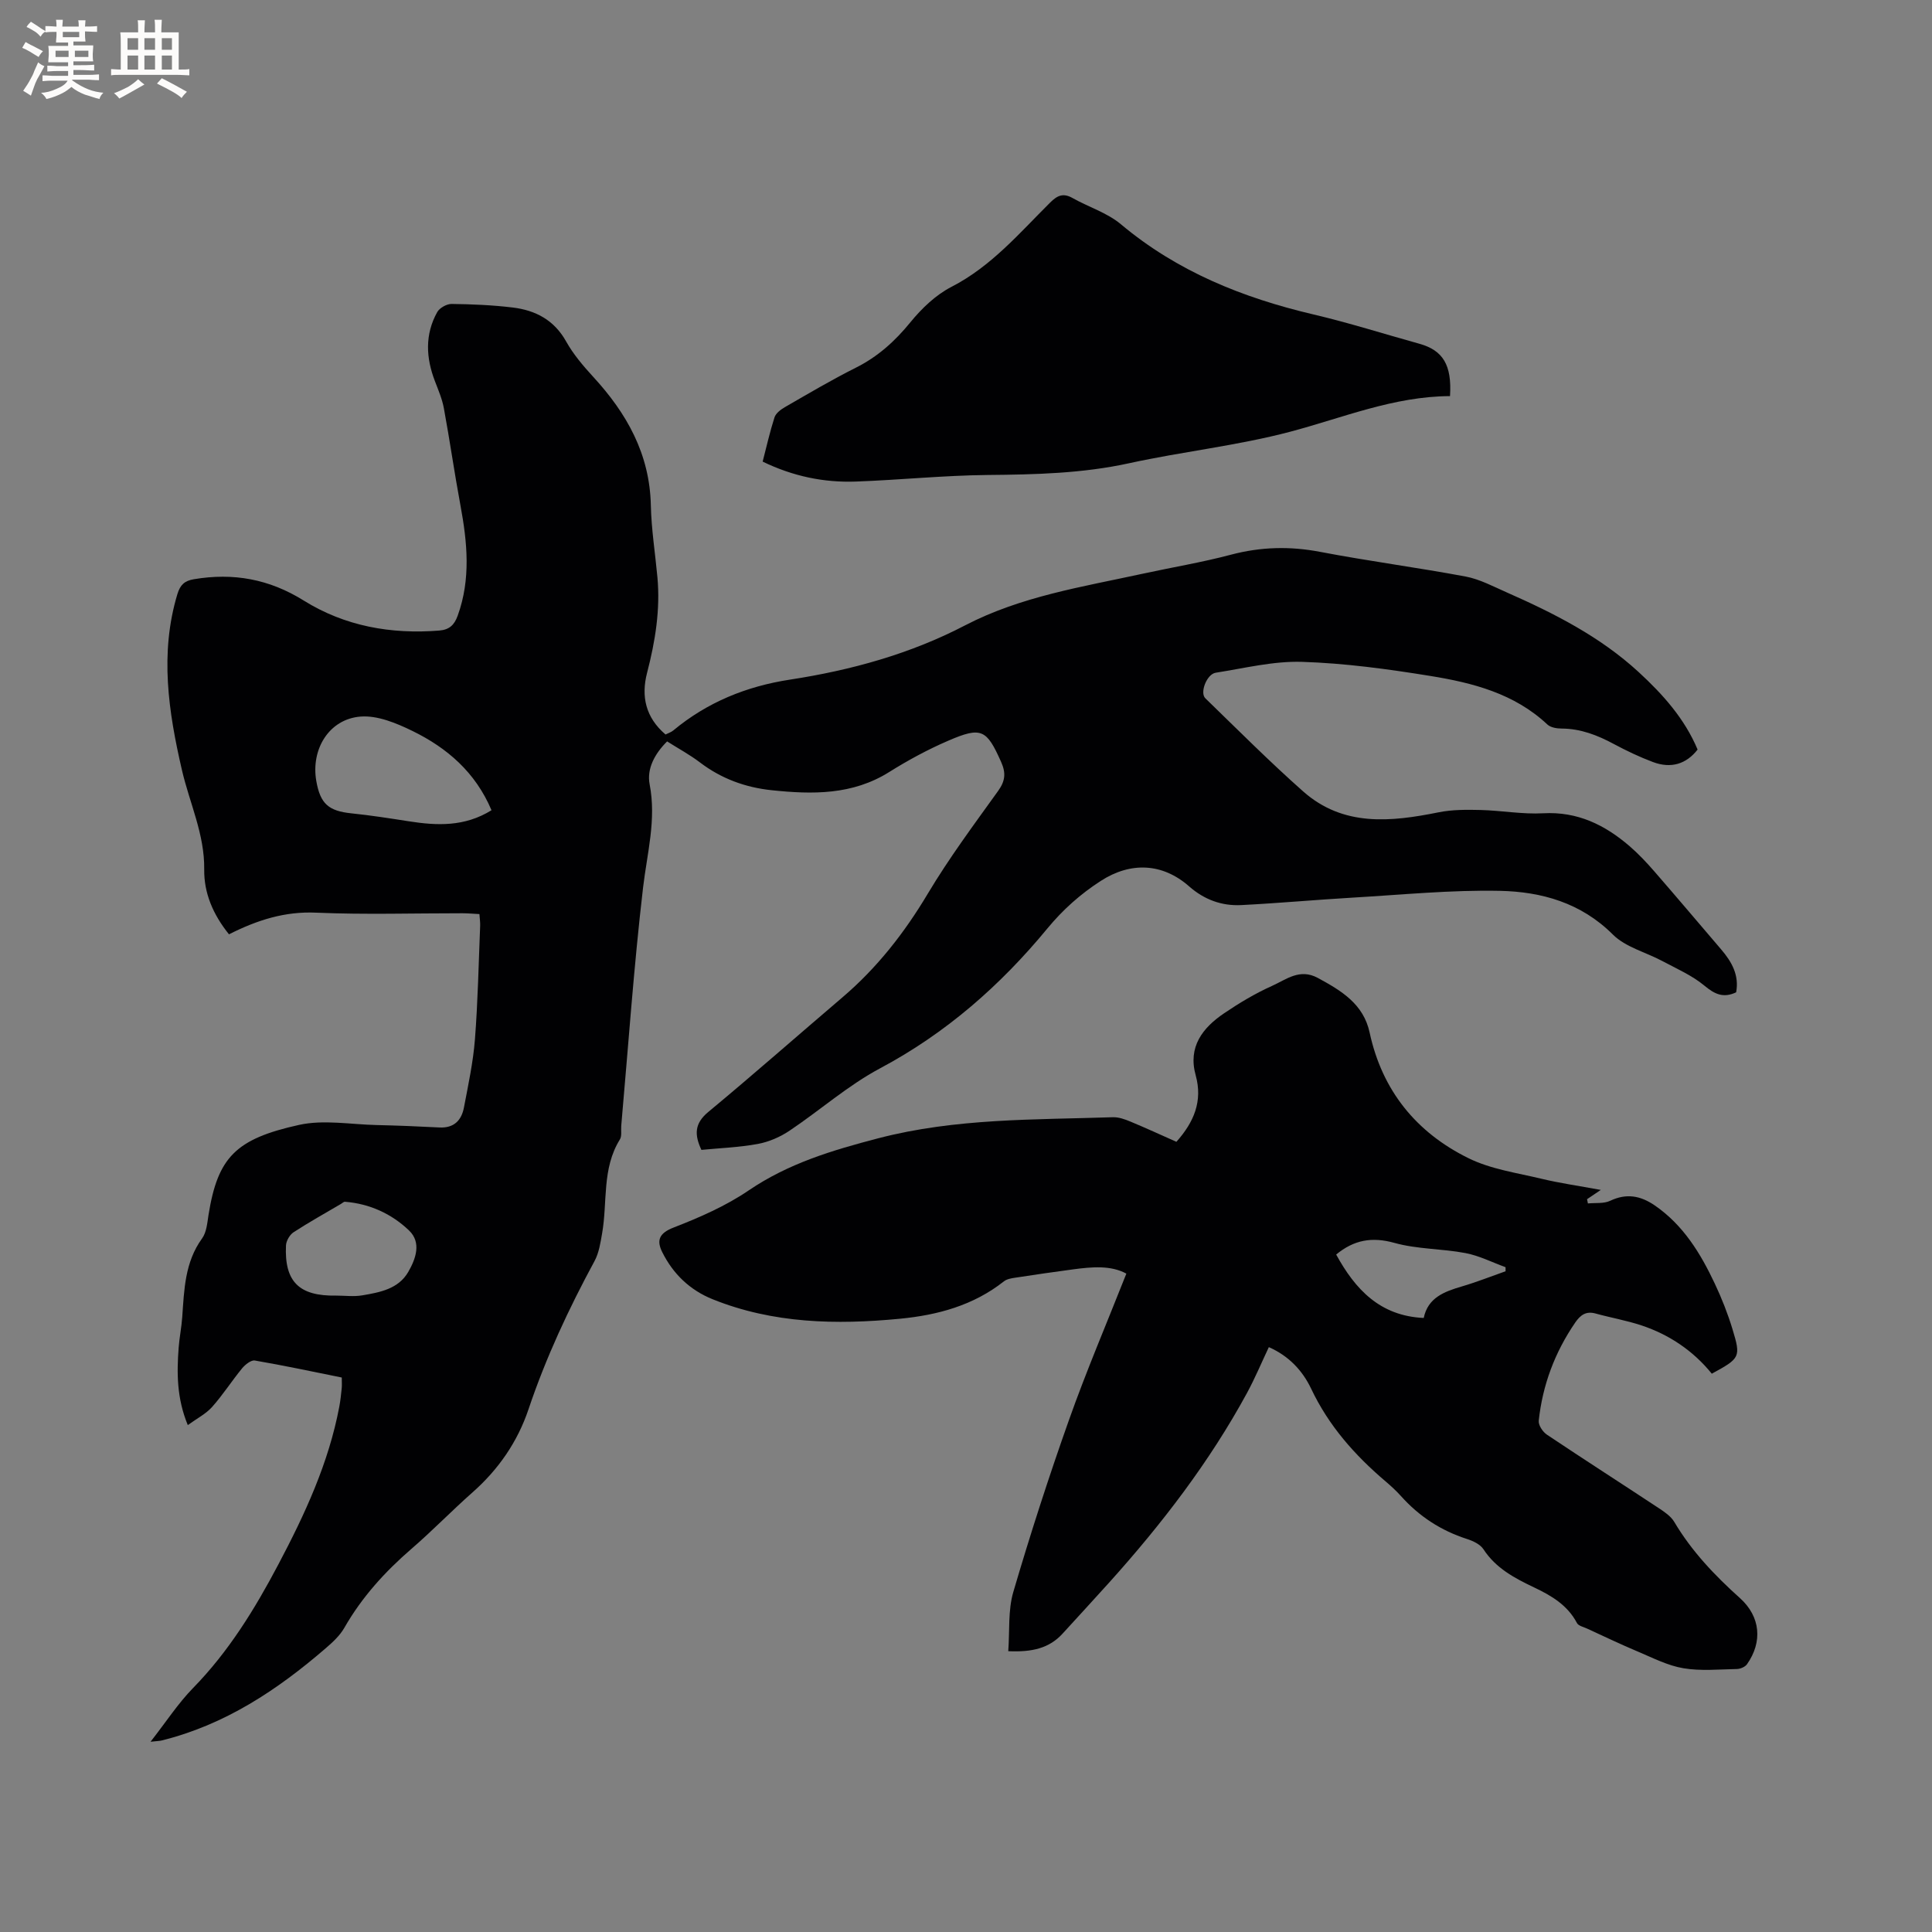
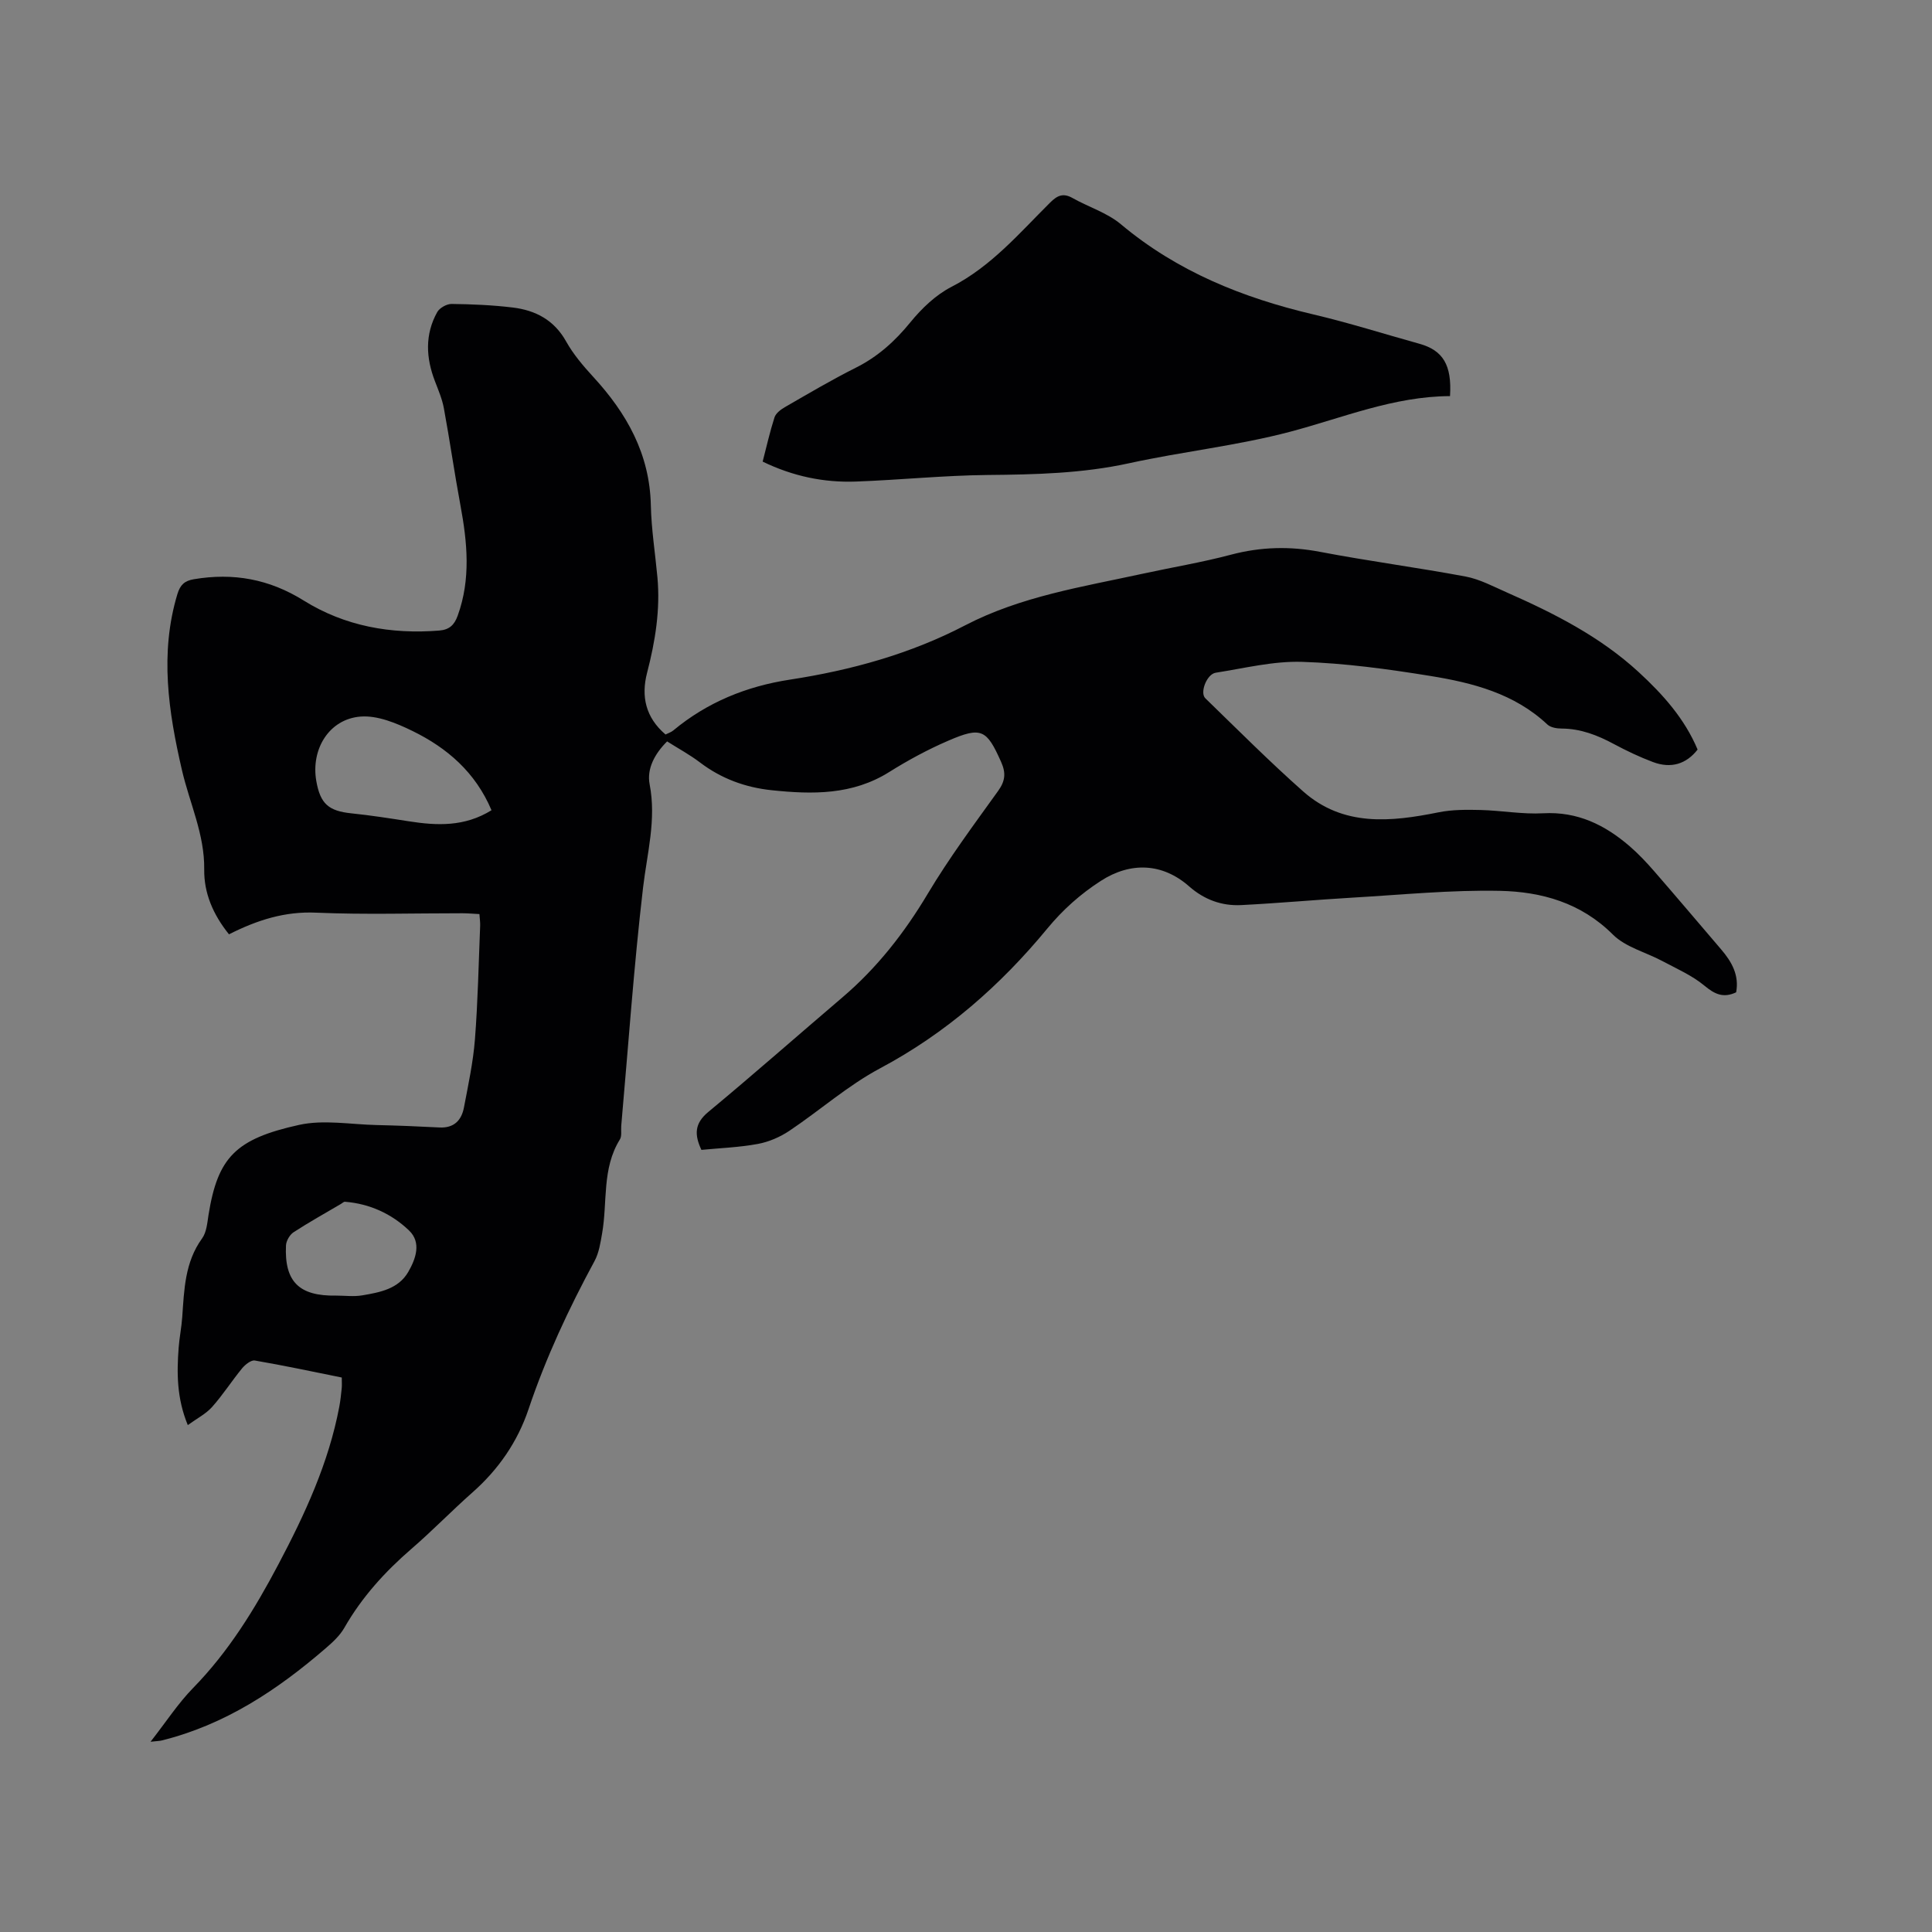
<svg xmlns="http://www.w3.org/2000/svg" enable-background="new 0 0 400 400" viewBox="0 0 400 400">
  <rect x="0" y="0" width="400" height="400" fill="#808080" stroke="none" />
  <g fill="#010103">
    <path d="m47.41 193.44c-3.33-4.13-5.19-8.57-5.13-13.41.1-7.32-3.04-13.77-4.62-20.63-2.78-12.02-4.63-24.15-.93-36.41.58-1.9 1.48-2.75 3.42-3.07 8.16-1.37 15.57-.05 22.74 4.42 8.5 5.3 18.05 7.01 28.05 6.21 2.08-.17 3.12-1.14 3.82-3.08 2.75-7.59 1.99-15.21.56-22.9-1.24-6.66-2.19-13.38-3.42-20.04-.35-1.91-1.14-3.75-1.84-5.58-1.88-4.86-2.12-9.69.46-14.33.49-.87 1.96-1.7 2.97-1.69 4.23.05 8.48.23 12.68.74 4.71.57 8.57 2.59 11.05 7.04 1.48 2.65 3.52 5.04 5.58 7.29 6.96 7.56 11.72 15.99 11.95 26.62.11 4.97.9 9.92 1.36 14.88.62 6.74-.45 13.29-2.14 19.8-1.26 4.85-.32 9.24 3.82 12.77.54-.28 1.15-.46 1.61-.84 7.04-5.85 15.15-9.14 24.15-10.52 12.63-1.94 24.88-5.31 36.25-11.23 11.58-6.02 24.26-7.97 36.75-10.69 6.1-1.33 12.29-2.35 18.32-3.95 6.17-1.63 12.2-1.78 18.47-.58 9.98 1.91 20.08 3.23 30.07 5.1 2.94.55 5.73 2.05 8.52 3.28 9.82 4.33 19.34 9.15 27.34 16.51 5.04 4.64 9.52 9.65 12.2 16.04-2.34 3-5.49 3.99-9.25 2.58-2.76-1.04-5.46-2.32-8.07-3.72-3.4-1.83-6.88-3.19-10.82-3.21-1 0-2.28-.21-2.95-.83-6.84-6.43-15.49-8.65-24.29-10.07-8.77-1.42-17.64-2.63-26.5-2.91-5.94-.19-11.94 1.32-17.89 2.25-1.85.29-3.34 4.13-2.15 5.29 6.69 6.49 13.27 13.1 20.25 19.28 8.3 7.35 18.12 6.33 28.05 4.33 2.82-.57 5.79-.55 8.69-.48 4.33.11 8.68.92 12.97.68 7.1-.39 12.77 2.41 17.89 6.82 1.84 1.59 3.52 3.38 5.12 5.22 4.65 5.35 9.23 10.77 13.84 16.16 2.2 2.57 3.75 5.35 3.09 8.87-2.67 1.25-4.45.38-6.57-1.38-2.55-2.12-5.73-3.5-8.7-5.09-3.43-1.84-7.63-2.87-10.25-5.49-6.6-6.59-14.78-8.87-23.39-9.05-10.12-.21-20.28.81-30.42 1.4-7.72.45-15.43 1.16-23.15 1.55-4.04.2-7.67-1.14-10.78-3.88-5.5-4.84-12.1-5.12-18.28-1.13-4.22 2.72-7.85 5.96-11.07 9.86-9.72 11.79-20.99 21.68-34.64 28.95-6.66 3.55-12.46 8.71-18.78 12.94-1.93 1.29-4.25 2.29-6.52 2.71-3.83.71-7.76.85-11.68 1.23-1.46-3.11-1.47-5.45 1.41-7.84 9.38-7.78 18.52-15.84 27.79-23.74 7.18-6.12 12.84-13.37 17.68-21.48 4.39-7.35 9.53-14.27 14.54-21.24 1.49-2.07 1.66-3.72.63-6.02-2.99-6.71-4.06-7.37-10.93-4.4-4.23 1.82-8.33 4.04-12.24 6.49-7.62 4.78-15.88 4.65-24.3 3.77-5.48-.57-10.47-2.4-14.9-5.77-2.09-1.59-4.43-2.85-6.78-4.34-2.57 2.55-4.24 5.67-3.62 8.88 1.42 7.34-.52 14.24-1.36 21.38-1.92 16.4-3.06 32.89-4.52 49.34-.08.95.16 2.09-.28 2.81-3.75 6.03-2.54 12.96-3.68 19.45-.34 1.95-.65 4.03-1.57 5.73-5.35 9.88-10.08 20.01-13.67 30.69-2.27 6.74-6.22 12.46-11.6 17.21-4.29 3.79-8.28 7.92-12.61 11.66-5.5 4.75-10.29 10.02-13.92 16.37-.92 1.61-2.39 2.97-3.82 4.2-10.04 8.68-20.91 15.89-34.01 19.13-.4.1-.82.1-2.29.26 3.25-4.16 5.71-7.96 8.81-11.13 7.36-7.53 12.77-16.34 17.63-25.54 5.51-10.42 10.45-21.06 12.65-32.76.23-1.25.36-2.52.49-3.78.06-.62.01-1.25.01-2.2-6-1.21-11.98-2.49-18-3.52-.78-.13-1.99.84-2.63 1.61-2.15 2.62-3.98 5.5-6.23 8.02-1.28 1.43-3.12 2.36-5.02 3.74-2.29-5.56-2.29-10.78-1.89-16.04.16-2.11.59-4.2.74-6.31.4-5.68.53-11.36 4.11-16.3.93-1.28 1.07-3.2 1.33-4.86 1.91-11.93 5.62-15.74 18.74-18.64 5.11-1.13 10.7-.09 16.08.03 4.33.1 8.66.27 12.99.5 3.02.16 4.58-1.49 5.08-4.16.89-4.67 1.9-9.36 2.27-14.08.61-7.82.76-15.67 1.08-23.51.03-.72-.08-1.45-.15-2.43-1.28-.06-2.4-.17-3.53-.17-10.08-.01-20.16.31-30.22-.12-6.49-.31-12.24 1.52-18.1 4.48zm54.35-25.69c-3.32-7.86-9.19-12.9-16.34-16.4-3.33-1.63-7.27-3.27-10.78-2.99-6.53.52-10.31 6.79-9.15 13.36.83 4.71 2.55 6.18 7.23 6.67 3.99.41 7.96 1.03 11.92 1.65 5.82.91 11.54 1.17 17.12-2.29zm-32.16 100.49c1.8 0 3.64.25 5.4-.05 3.65-.62 7.49-1.32 9.53-4.86 1.55-2.69 2.77-6.07.16-8.57-3.61-3.46-8.15-5.54-13.27-5.95-.26-.02-.55.29-.83.45-3.29 1.94-6.63 3.79-9.82 5.87-.79.52-1.51 1.77-1.56 2.72-.35 7.5 2.71 10.53 10.39 10.39z" />
-     <path d="m233.2 263.69c-3.23-1.76-7.14-1.4-11.04-.88-3.99.53-7.97 1.11-11.94 1.72-.81.12-1.75.27-2.36.75-6.32 5-13.75 7-21.53 7.75-13.18 1.27-26.26 1.01-38.8-4.04-4.71-1.9-8.17-5.24-10.41-9.73-1.21-2.42-.71-3.93 2.34-5.11 5.38-2.09 10.81-4.46 15.55-7.69 8.24-5.6 17.31-8.31 26.82-10.79 16.04-4.18 32.31-3.82 48.57-4.36 1.21-.04 2.49.42 3.64.9 3.2 1.33 6.35 2.78 9.52 4.19 3.64-4.09 5.48-8.42 3.99-13.79-1.63-5.87 1.43-9.81 5.9-12.83 3.14-2.13 6.45-4.11 9.91-5.66 2.92-1.31 5.73-3.69 9.48-1.65 4.87 2.64 9.45 5.38 10.73 11.32 2.59 12.02 9.68 20.7 20.48 26.01 4.63 2.28 10.03 3.03 15.14 4.26 3.75.9 7.59 1.44 12.24 2.3-1.54 1.04-2.19 1.48-2.85 1.92.06.29.12.59.18.88 1.55-.16 3.28.08 4.61-.55 3.38-1.6 6.28-1.06 9.23.96 5.9 4.06 9.47 9.91 12.43 16.19 1.44 3.05 2.69 6.22 3.67 9.45 1.76 5.8 1.57 6-4.29 9.2-3.81-4.7-8.75-8.07-14.56-10-3.1-1.03-6.35-1.59-9.5-2.46-1.98-.55-3.14.31-4.21 1.86-4.22 6.15-6.77 12.94-7.56 20.33-.1.91.82 2.3 1.66 2.87 7.66 5.13 15.42 10.1 23.11 15.18 1.21.8 2.57 1.7 3.28 2.89 3.61 6.09 8.38 11.1 13.62 15.8 4.27 3.84 4.69 9.08 1.45 13.68-.39.55-1.36.97-2.07.99-3.71.07-7.5.45-11.11-.16-3.23-.54-6.31-2.14-9.38-3.43-3.57-1.5-7.07-3.18-10.6-4.8-.72-.33-1.75-.55-2.05-1.13-1.95-3.71-5.29-5.67-8.87-7.37-4.03-1.92-7.92-3.96-10.49-7.91-.67-1.02-2.16-1.72-3.41-2.12-5.38-1.73-9.9-4.68-13.66-8.88-.99-1.1-2.09-2.11-3.22-3.07-6.35-5.4-11.75-11.5-15.37-19.14-1.78-3.75-4.61-6.8-8.77-8.63-1.53 3.24-2.87 6.44-4.51 9.47-7.79 14.33-17.66 27.16-28.53 39.25-3.19 3.55-6.43 7.04-9.64 10.57-2.8 3.08-6.37 3.88-11.27 3.66.31-4.21-.07-8.44 1.04-12.24 3.51-11.96 7.35-23.85 11.52-35.6 3.59-10.14 7.83-20.05 11.89-30.33zm43.44-3.95c3.95 7.21 9.06 12.72 18.13 13.13.85-4.18 4.23-5.46 7.9-6.53 3.06-.9 6.03-2.08 9.04-3.14 0-.28 0-.56 0-.84-2.76-1-5.44-2.38-8.29-2.92-4.87-.93-9.98-.79-14.71-2.11-4.68-1.31-8.42-.61-12.07 2.41z" />
    <path d="m300.21 82.01c-11.65.05-22.16 4.48-33.07 7.37-10.92 2.89-22.27 4.1-33.33 6.52-9.72 2.13-19.48 2.35-29.35 2.44-9.08.09-18.16 1.03-27.24 1.36-6.64.24-13.03-1.08-19.32-4.13.8-3.09 1.49-6.16 2.45-9.15.27-.85 1.27-1.61 2.11-2.1 4.86-2.8 9.7-5.67 14.71-8.18 4.56-2.28 8.11-5.48 11.32-9.42 2.34-2.87 5.25-5.66 8.5-7.33 8.25-4.24 14.07-11.13 20.43-17.45 1.5-1.49 2.7-2.03 4.64-.94 3.31 1.87 7.16 3.04 10.01 5.43 11.66 9.78 25.21 15.22 39.81 18.66 7.41 1.74 14.68 4.05 22.02 6.09 4.83 1.36 6.72 4.35 6.31 10.83z" />
  </g>
-   <path d="m6.8 9.5c.6.3 1.3.7 2.1 1.1-.4.4-.7.8-.9 1.2-.7-.4-1.3-.8-1.8-1.1s-1.1-.6-1.6-.8c.2-.4.5-.8.7-1.2.4.2.8.5 1.5.8zm.9 6.9c-.3.6-.5 1.1-.7 1.7s-.4 1.1-.6 1.7c-.6-.4-1.1-.7-1.6-1 .7-1 1.2-1.8 1.5-2.4.3-.5.6-1.1.8-1.7.3-.6.5-1.2.8-1.8.3.3.8.6 1.3.8-.7 1.3-1.2 2.2-1.5 2.7zm.1-11c.4.3 1 .7 1.7 1.1-.5.2-.8.6-1.1 1.1-.5-.6-1-1-1.4-1.2s-.9-.6-1.5-.8c.2-.4.5-.7.9-1.1.5.3.9.6 1.4.9zm10.5 13.1c1 .4 2 .6 3.1.7-.4.4-.7.8-.8 1.3-.9-.2-1.9-.6-3-.9-1-.4-2-.9-2.8-1.6-.5.4-1.1.9-1.9 1.3s-1.9.9-3.3 1.2c-.1-.3-.5-.8-1.1-1.3 1 0 2.1-.3 3.2-.8 1.2-.5 1.9-1 2.3-1.7h-3.2c-.4 0-1 0-2 .1v-1.2c1 0 1.7.1 2 .1h3.3v-1h-2.3c-.2 0-.9 0-2 .1v-1.2c1.2 0 1.9.1 2 .1h2.3v-.8h-4.1c0-.7.1-1.2.1-1.6 0-.5 0-1.1-.1-1.8h4.1v-.7h-2.5c0-.6.1-1.1.1-1.6v-.6h-.5c-.4 0-1 0-1.8.1v-1.3c1.2 0 1.9.1 2.1.1h.2c0-.3 0-.8-.1-1.4h1.4c0 .6-.1 1-.1 1.4h3.4c0-.4 0-.8-.1-1.3h1.5c0 .4-.1.9-.1 1.3.7 0 1.5 0 2.5-.1v1.2c-1 0-1.8-.1-2.5-.1v.6c0 .3 0 .8.1 1.5h-2.5v.8h4.1c0 .7-.1 1.3-.1 1.8s0 1 .1 1.5h-4.1v.8h1.4c.8 0 1.8 0 2.9-.1v1.2c-1 0-1.9-.1-2.8-.1h-1.5v1h3.2c.3 0 1 0 2.1-.1v1.2c-1.1 0-1.8-.1-2.1-.1h-3.4l-.1.1c1.4 1 2.4 1.5 3.4 1.9zm-4.1-6.7v-1.3h-2.7v1.3zm2.2-4.1v-1.1h-3.4v1.1zm1.9 4.1v-1.3h-2.8v1.3z" fill="#fcfbfa" />
-   <path d="m37 6.7v2.3 5.4c1 0 1.8 0 2.2-.1v1.3c-.6 0-1.5-.1-2.5-.1h-11.9c-.7 0-1.3 0-1.8.1v-1.3c.5 0 1.1.1 2 .1v-5.2c0-1 0-1.8-.1-2.5h3.7c0-1.3 0-2.1-.1-2.5h1.5c0 .4-.1 1.3-.1 2.5h2.2c0-1.2 0-2.1-.1-2.6h1.5c0 .4-.1 1.3-.1 2.6zm-12.3 13.7c-.3-.4-.7-.8-1.1-1.1 1.1-.4 2.1-.9 2.9-1.3.8-.5 1.5-1 2.1-1.6.4.4.9.8 1.3 1.1-2.5 1.4-4.2 2.4-5.2 2.9zm3.9-10.1v-2.4h-2.2v2.4zm0 4.1v-2.9h-2.2v2.9zm3.5-4.1v-2.4h-2.2v2.4zm0 4.1v-2.9h-2.2v2.9zm.4 2.9 1-1.1c.6.3 1.4.7 2.5 1.3s2 1.1 2.7 1.5c-.4.4-.8.8-1.1 1.3-.8-.8-2.5-1.7-5.1-3zm3.1-7v-2.4h-2.1v2.4zm0 4.1v-2.9h-2.1v2.9z" fill="#fcfbfa" />
</svg>